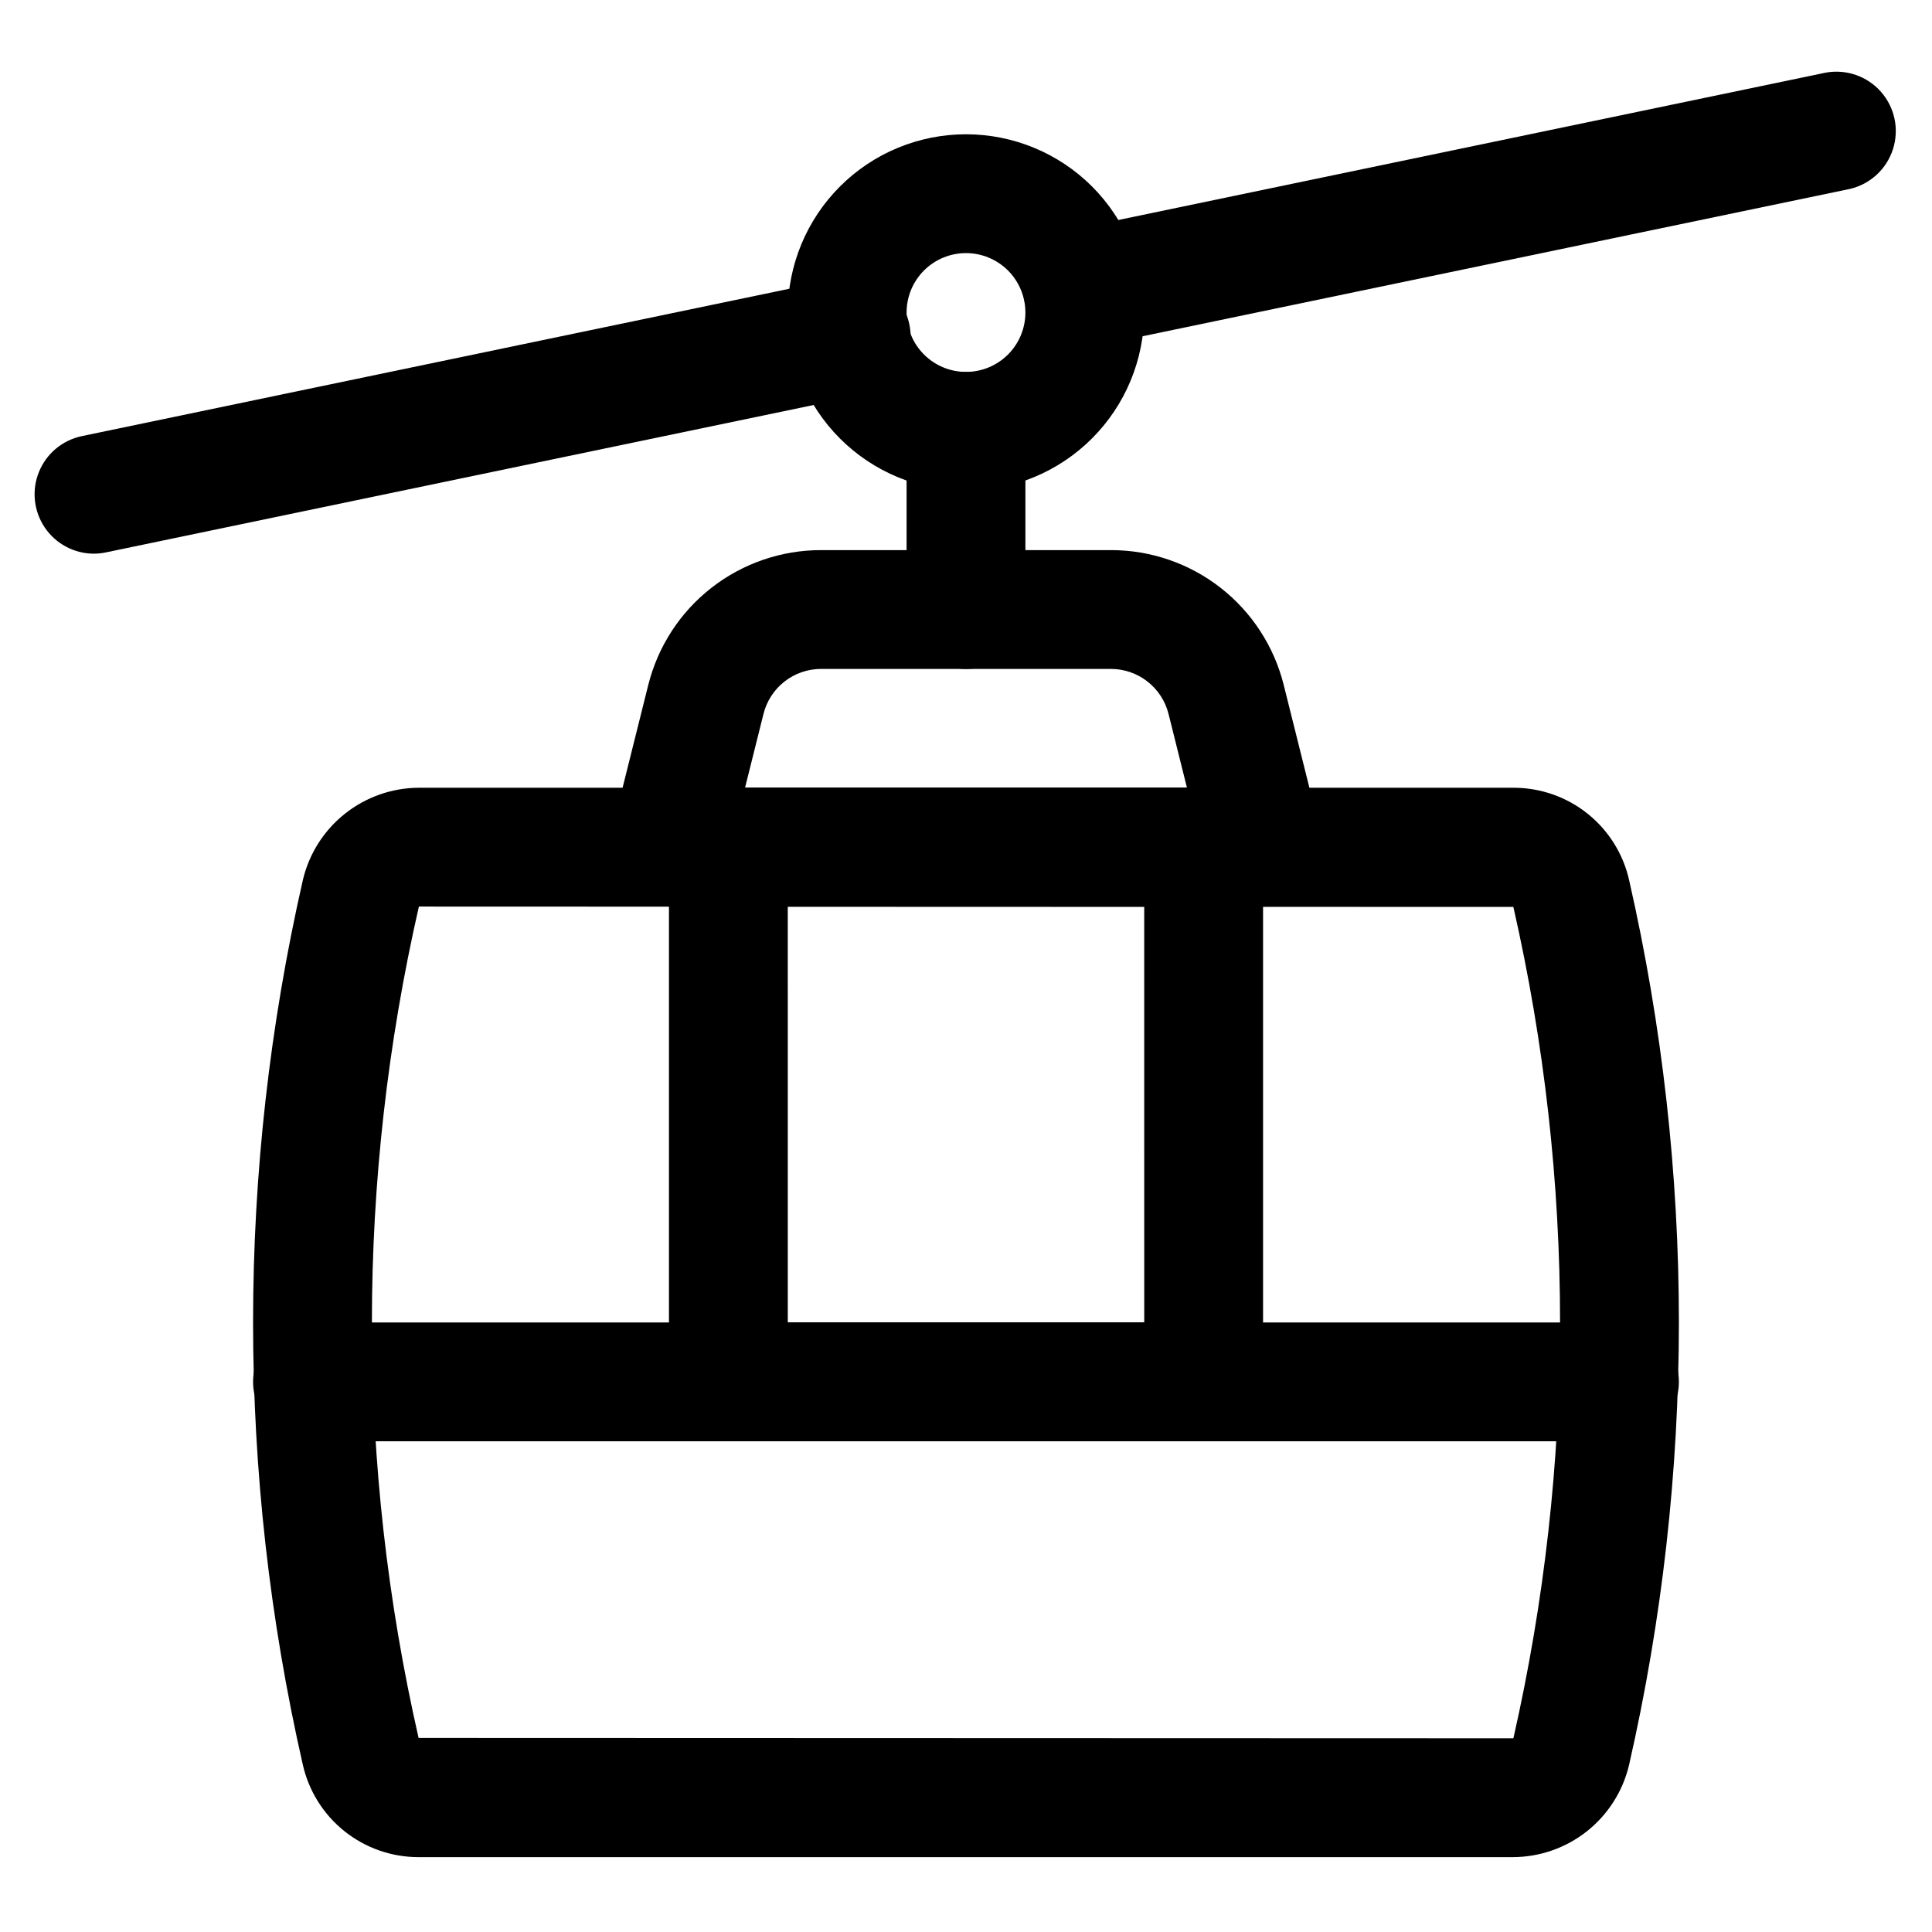
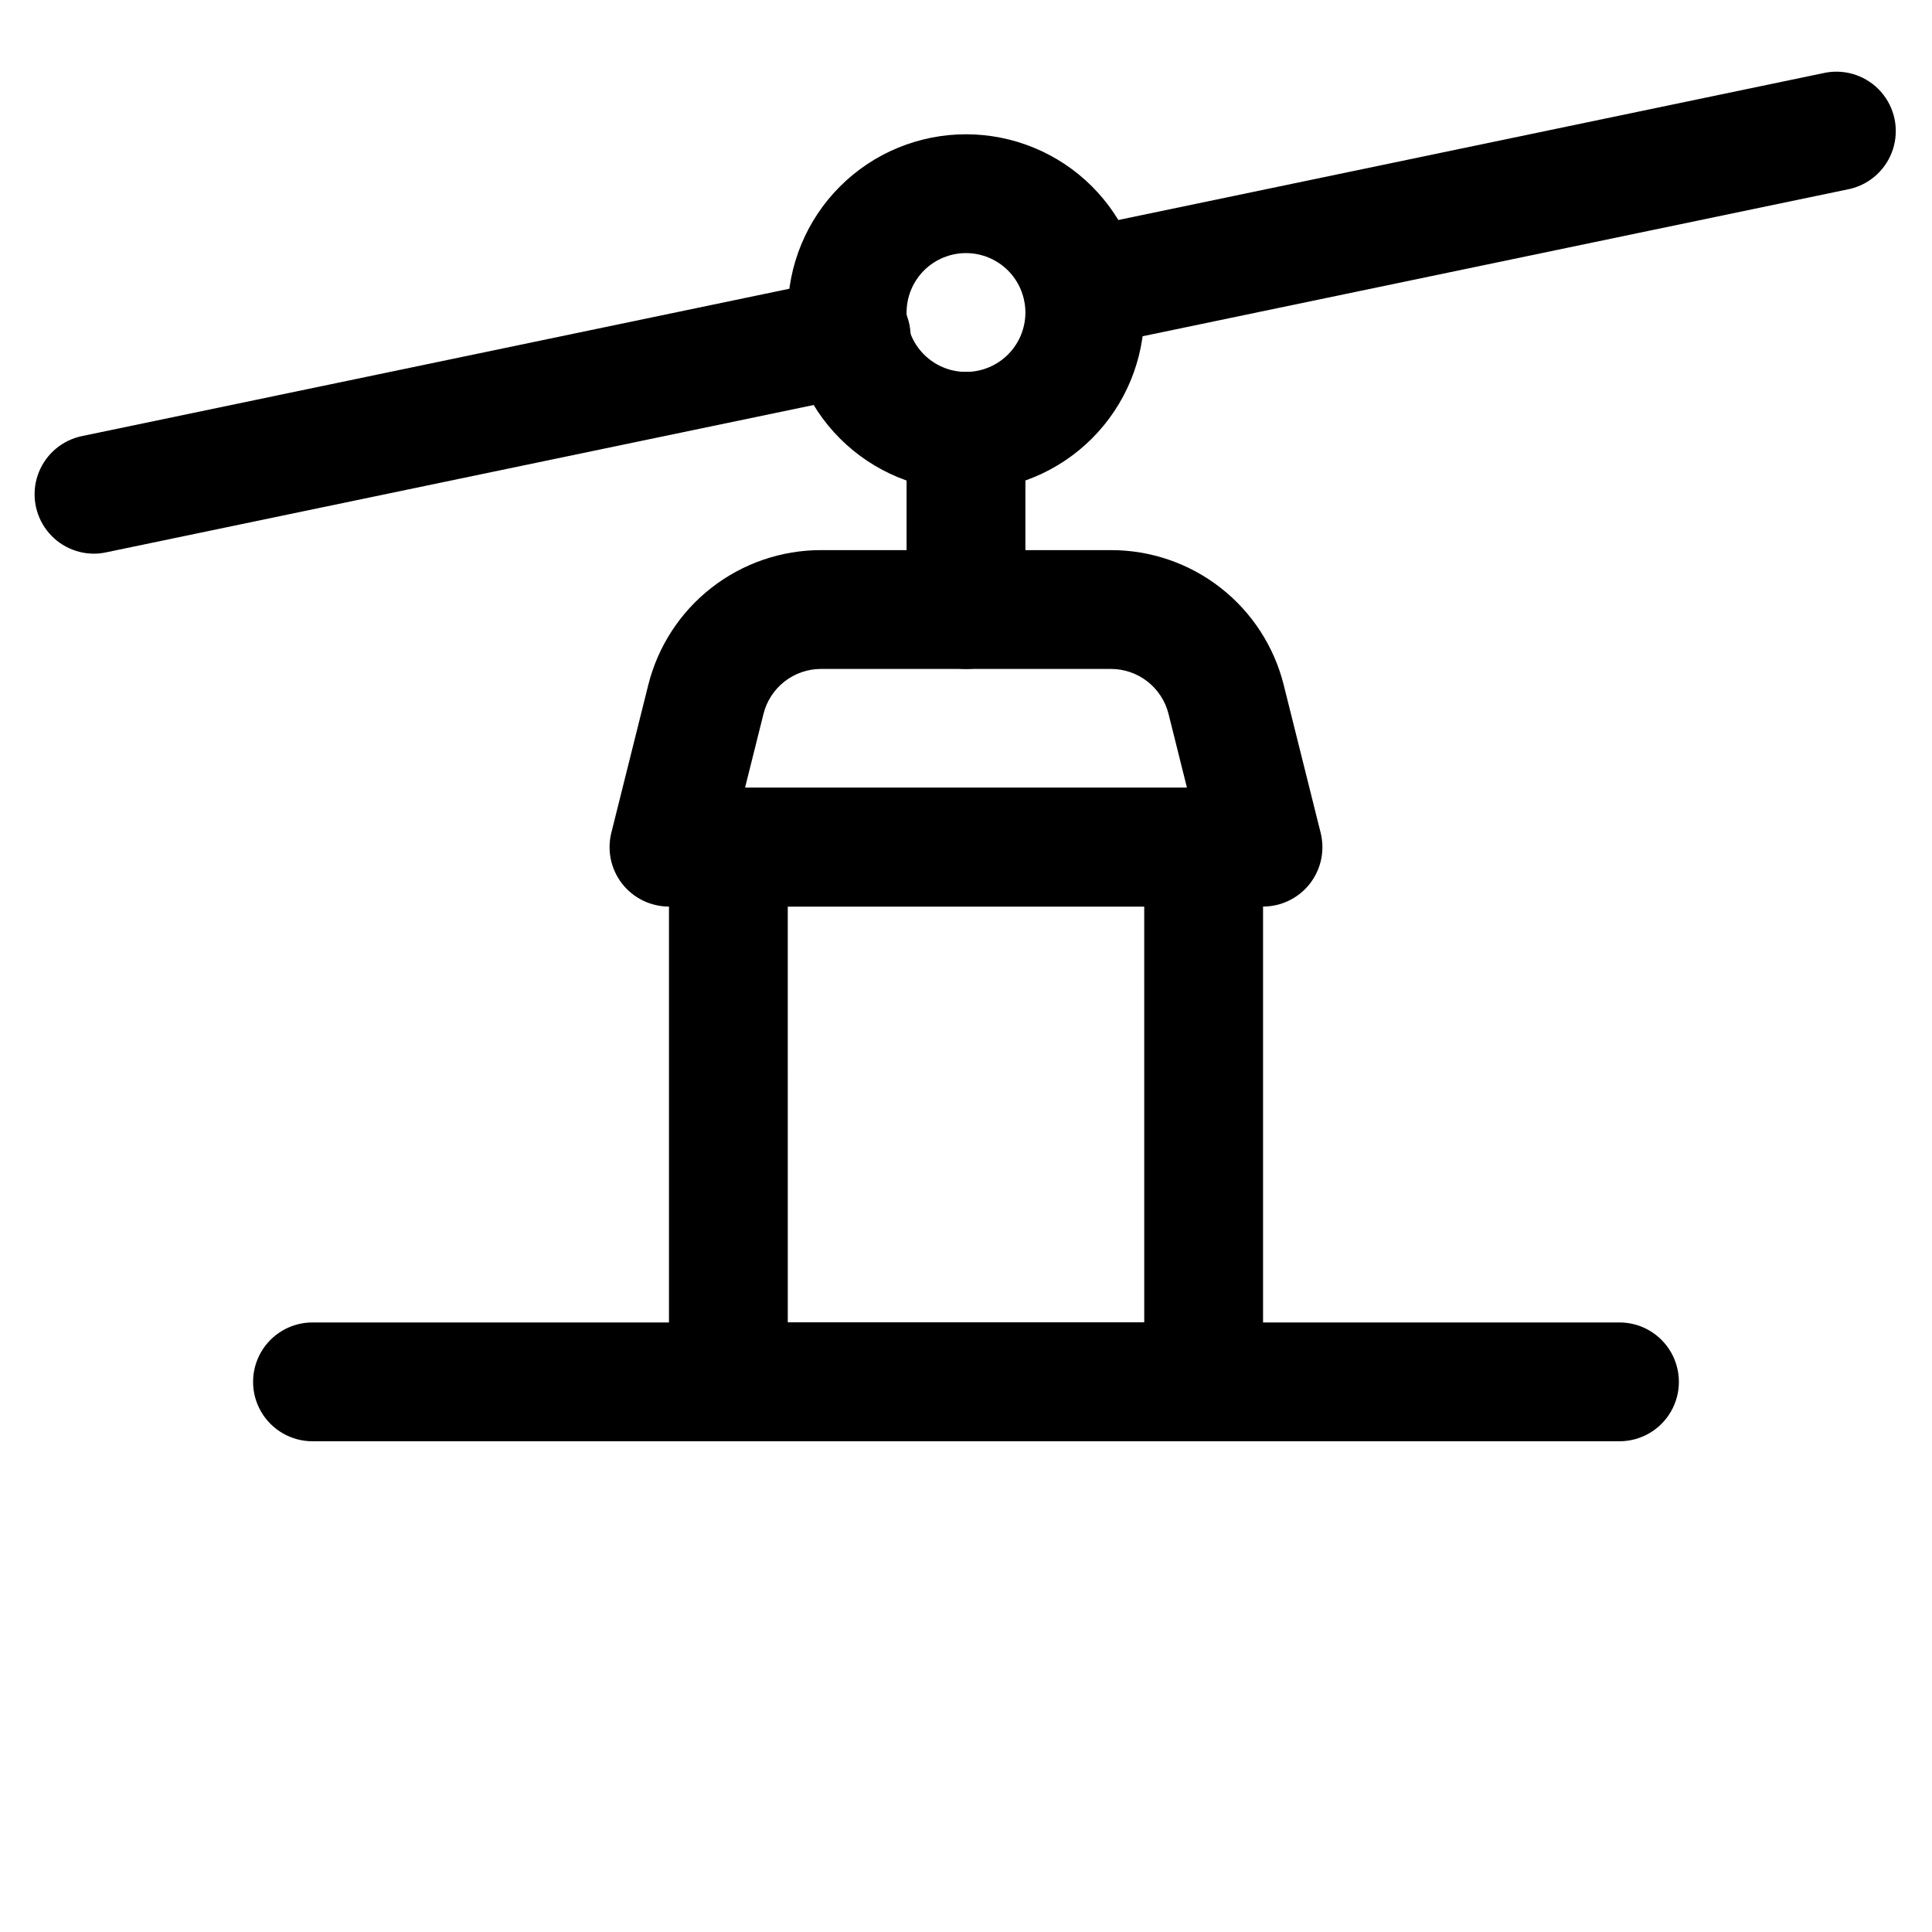
<svg xmlns="http://www.w3.org/2000/svg" fill="#000000" width="800px" height="800px" version="1.1" viewBox="144 144 512 512">
  <g>
-     <path d="m544.98 636.16h-290.01c-7.156 0.016-14.105-2.41-19.699-6.883-5.59-4.469-9.484-10.715-11.043-17.703-17.562-77.148-17.547-157.26 0.047-234.41 1.641-6.926 5.562-13.098 11.141-17.527 5.574-4.426 12.477-6.848 19.594-6.875h290.02c7.164-0.023 14.121 2.406 19.711 6.883 5.594 4.481 9.484 10.738 11.023 17.734 8.742 38.414 13.156 77.684 13.16 117.08-0.008 39.465-4.438 78.805-13.207 117.28-1.637 6.93-5.559 13.109-11.133 17.539-5.574 4.426-12.48 6.852-19.602 6.879zm-289.97-251.91c-16.578 72.504-16.605 147.81-0.078 220.32l290.05 0.094 0.09-0.047h0.004c8.203-36.148 12.348-73.098 12.359-110.16-0.004-37.051-4.156-73.984-12.375-110.11z" />
    <path d="m478.72 384.25h-157.44c-4.844 0-9.422-2.234-12.406-6.055-2.981-3.82-4.039-8.801-2.863-13.504l9.777-39.129v0.004c2.547-10.227 8.441-19.305 16.746-25.789 8.305-6.481 18.539-10 29.074-9.992h76.785c10.535-0.012 20.77 3.504 29.07 9.984 8.305 6.484 14.199 15.559 16.746 25.781l9.777 39.145v-0.004c1.172 4.703 0.117 9.684-2.863 13.504-2.984 3.816-7.559 6.051-12.402 6.055zm-137.28-31.488h117.12l-4.887-19.574v0.004c-0.855-3.41-2.824-6.434-5.594-8.59-2.769-2.16-6.184-3.332-9.695-3.328h-76.785c-3.512 0-6.922 1.172-9.691 3.332-2.769 2.164-4.731 5.191-5.578 8.602z" />
    <path d="m400 274.05c-12.527 0-24.543-4.977-33.398-13.836-8.859-8.855-13.836-20.871-13.836-33.398 0-12.523 4.977-24.539 13.836-33.398 8.855-8.855 20.871-13.832 33.398-13.832 12.523 0 24.539 4.977 33.398 13.832 8.855 8.859 13.832 20.875 13.832 33.398-0.012 12.523-4.996 24.531-13.848 33.383-8.855 8.855-20.863 13.836-33.383 13.852zm0-62.977c-4.176 0-8.18 1.66-11.133 4.609-2.953 2.953-4.613 6.957-4.613 11.133s1.66 8.18 4.613 11.133c2.953 2.953 6.957 4.613 11.133 4.613s8.18-1.66 11.133-4.613c2.949-2.953 4.609-6.957 4.609-11.133-0.004-4.172-1.664-8.176-4.613-11.129-2.953-2.949-6.957-4.609-11.129-4.613z" />
    <path d="m430.84 236.1c-5.231-0.016-10.113-2.629-13.023-6.973-2.914-4.344-3.481-9.855-1.512-14.699 1.973-4.848 6.219-8.398 11.34-9.477l200.26-41.715c5.43-0.965 10.969 0.98 14.602 5.129 3.633 4.144 4.828 9.891 3.156 15.145-1.672 5.254-5.969 9.25-11.332 10.539l-200.27 41.715 0.004-0.004c-1.062 0.227-2.141 0.34-3.227 0.34z" />
    <path d="m168.86 290.73c-5.231-0.016-10.109-2.629-13.023-6.973-2.914-4.348-3.481-9.855-1.512-14.699 1.973-4.848 6.219-8.398 11.34-9.477l200.27-41.715h-0.004c4.137-0.984 8.496-0.254 12.086 2.027 3.59 2.277 6.106 5.914 6.973 10.074 0.867 4.164 0.016 8.5-2.363 12.023-2.379 3.523-6.082 5.938-10.266 6.688l-200.27 41.707c-1.062 0.227-2.144 0.344-3.231 0.344z" />
    <path d="m400 321.28c-4.176 0-8.18-1.656-11.133-4.609-2.953-2.953-4.613-6.957-4.613-11.133v-47.234c0-5.625 3-10.82 7.871-13.633s10.875-2.812 15.746 0 7.871 8.008 7.871 13.633v47.234c0 4.176-1.66 8.18-4.609 11.133-2.953 2.953-6.957 4.609-11.133 4.609z" />
    <path d="m573.18 525.95h-346.37c-5.625 0-10.82-3-13.633-7.871s-2.812-10.871 0-15.742c2.812-4.871 8.008-7.875 13.633-7.875h346.37c5.625 0 10.82 3.004 13.633 7.875 2.812 4.871 2.812 10.871 0 15.742s-8.008 7.871-13.633 7.871z" />
    <path d="m462.98 525.95h-125.95c-4.176 0-8.18-1.656-11.133-4.609s-4.613-6.957-4.613-11.133v-141.7c0-4.176 1.66-8.18 4.613-11.133s6.957-4.613 11.133-4.613h125.95c4.172 0 8.18 1.66 11.133 4.613 2.949 2.953 4.609 6.957 4.609 11.133v141.7c0 4.176-1.66 8.18-4.609 11.133-2.953 2.953-6.961 4.609-11.133 4.609zm-110.21-31.488h94.465l-0.004-110.21h-94.465z" />
  </g>
</svg>